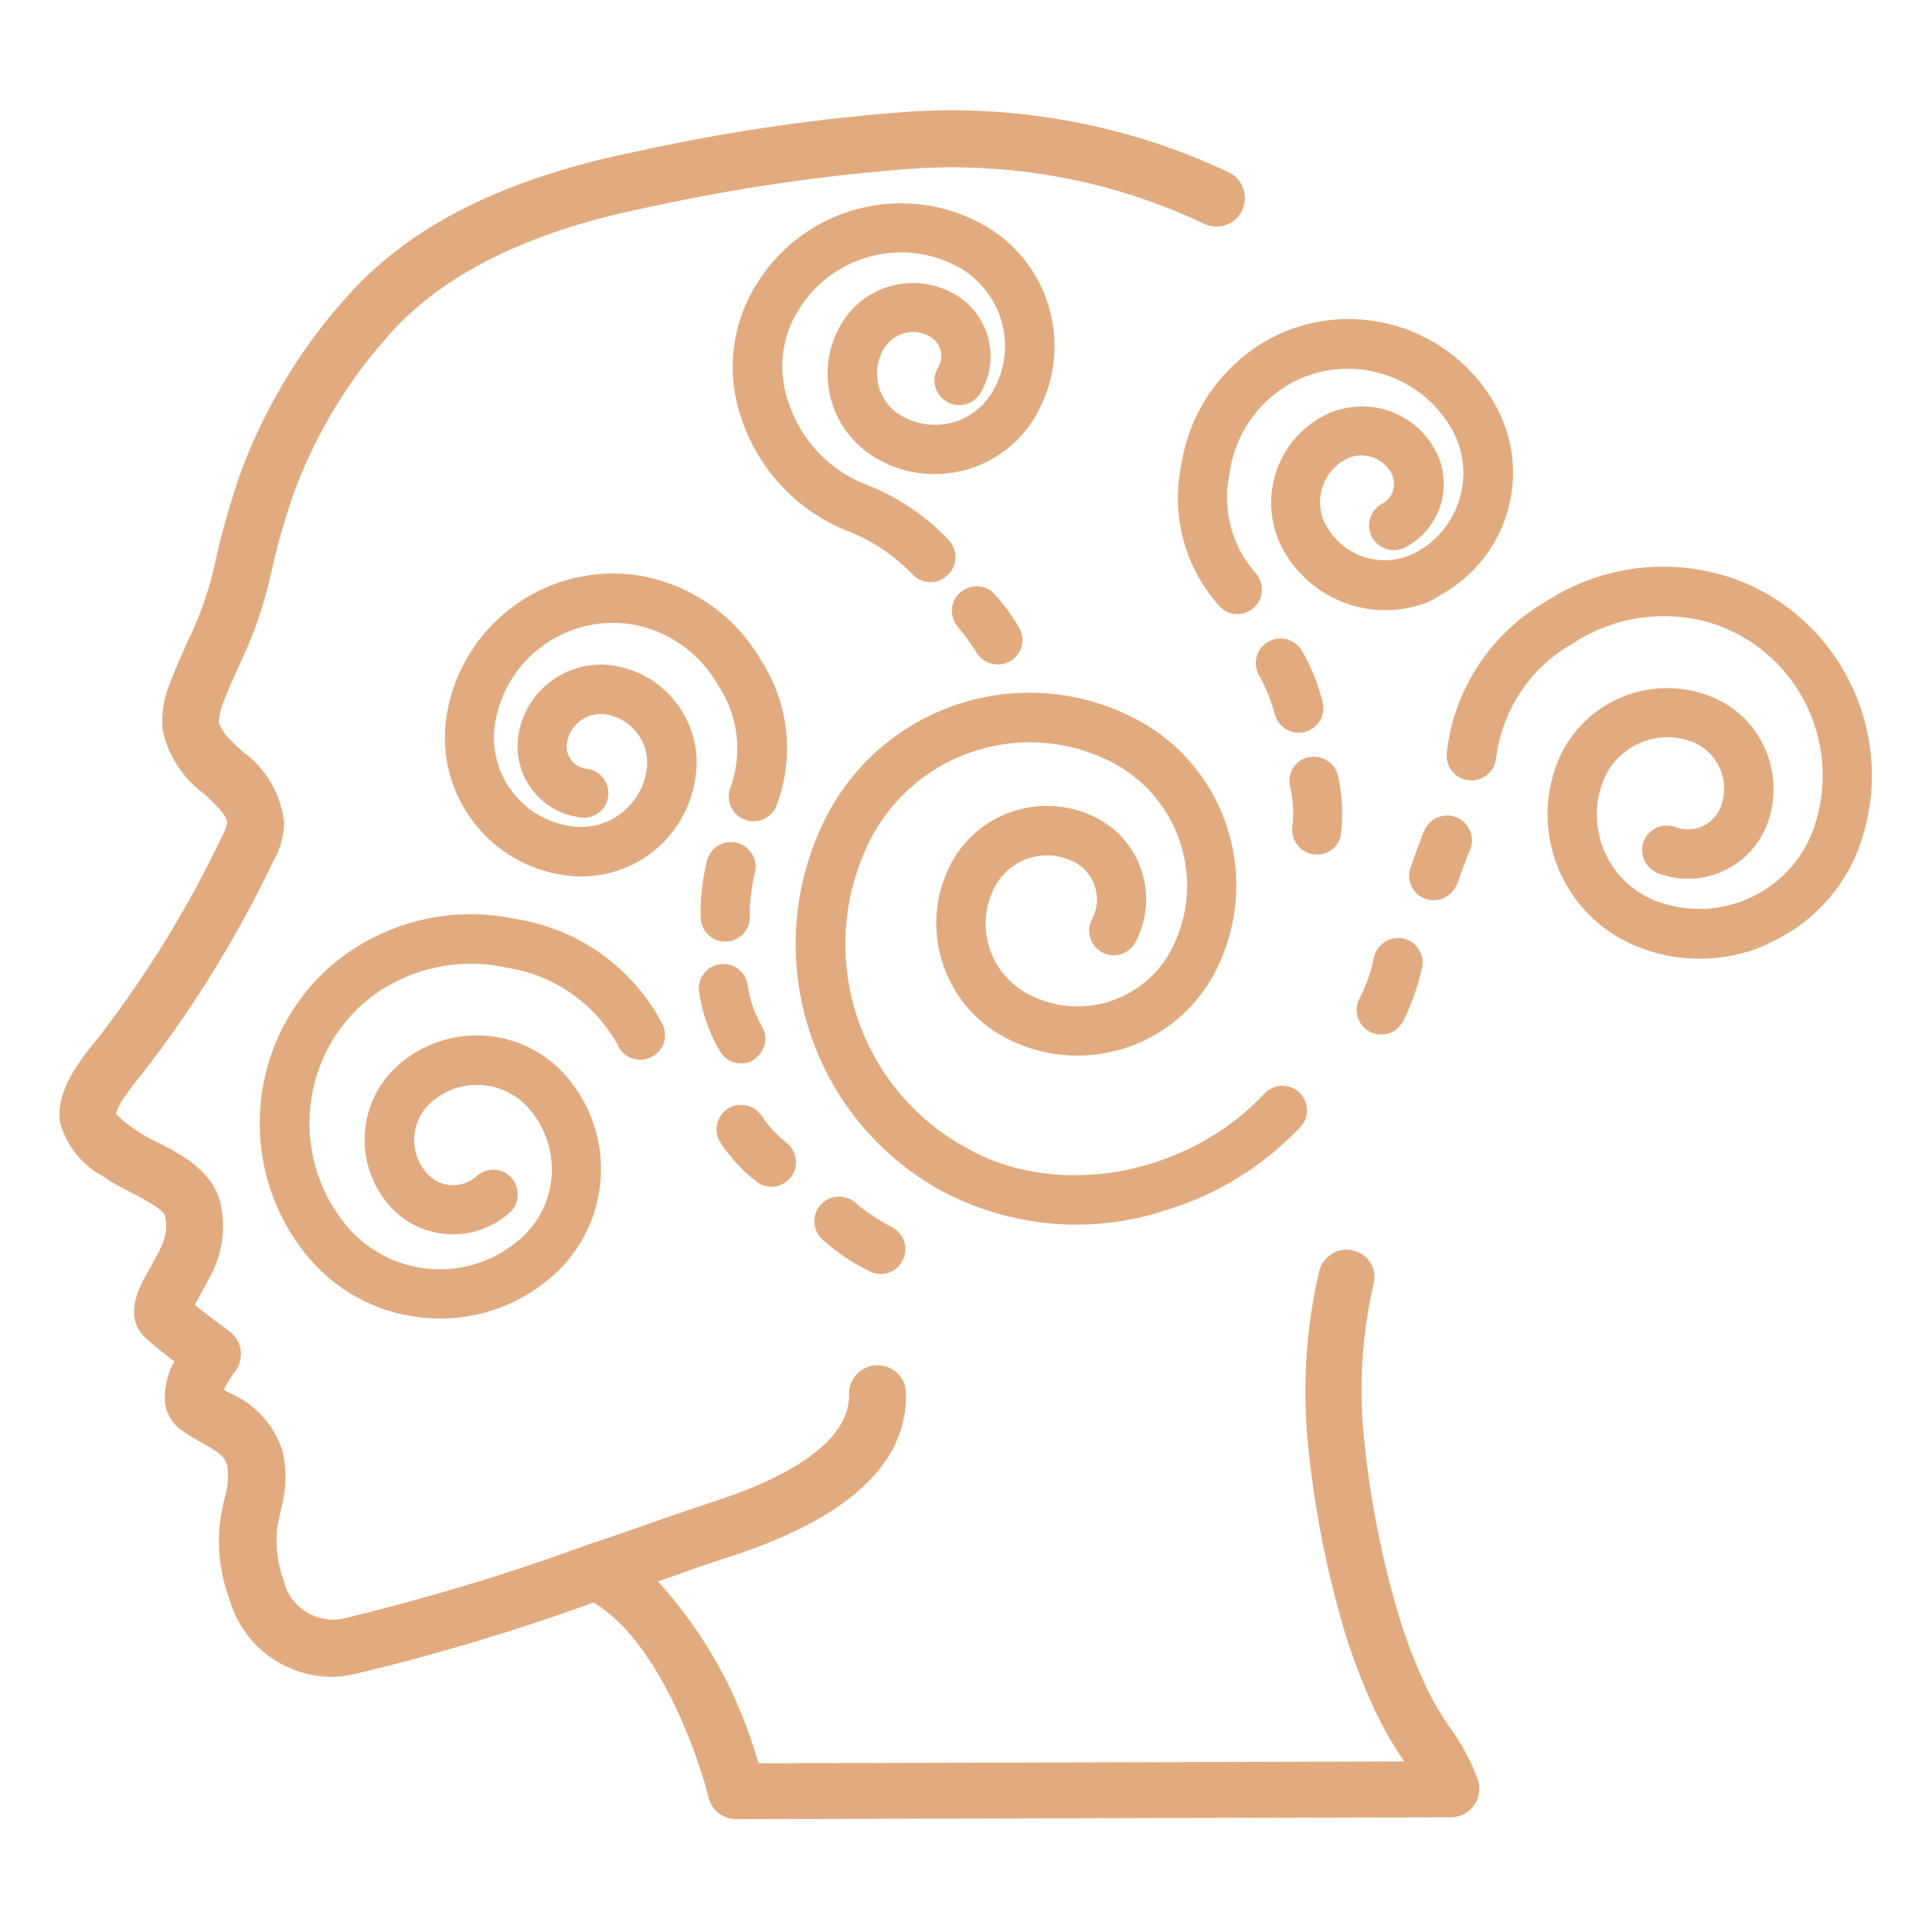
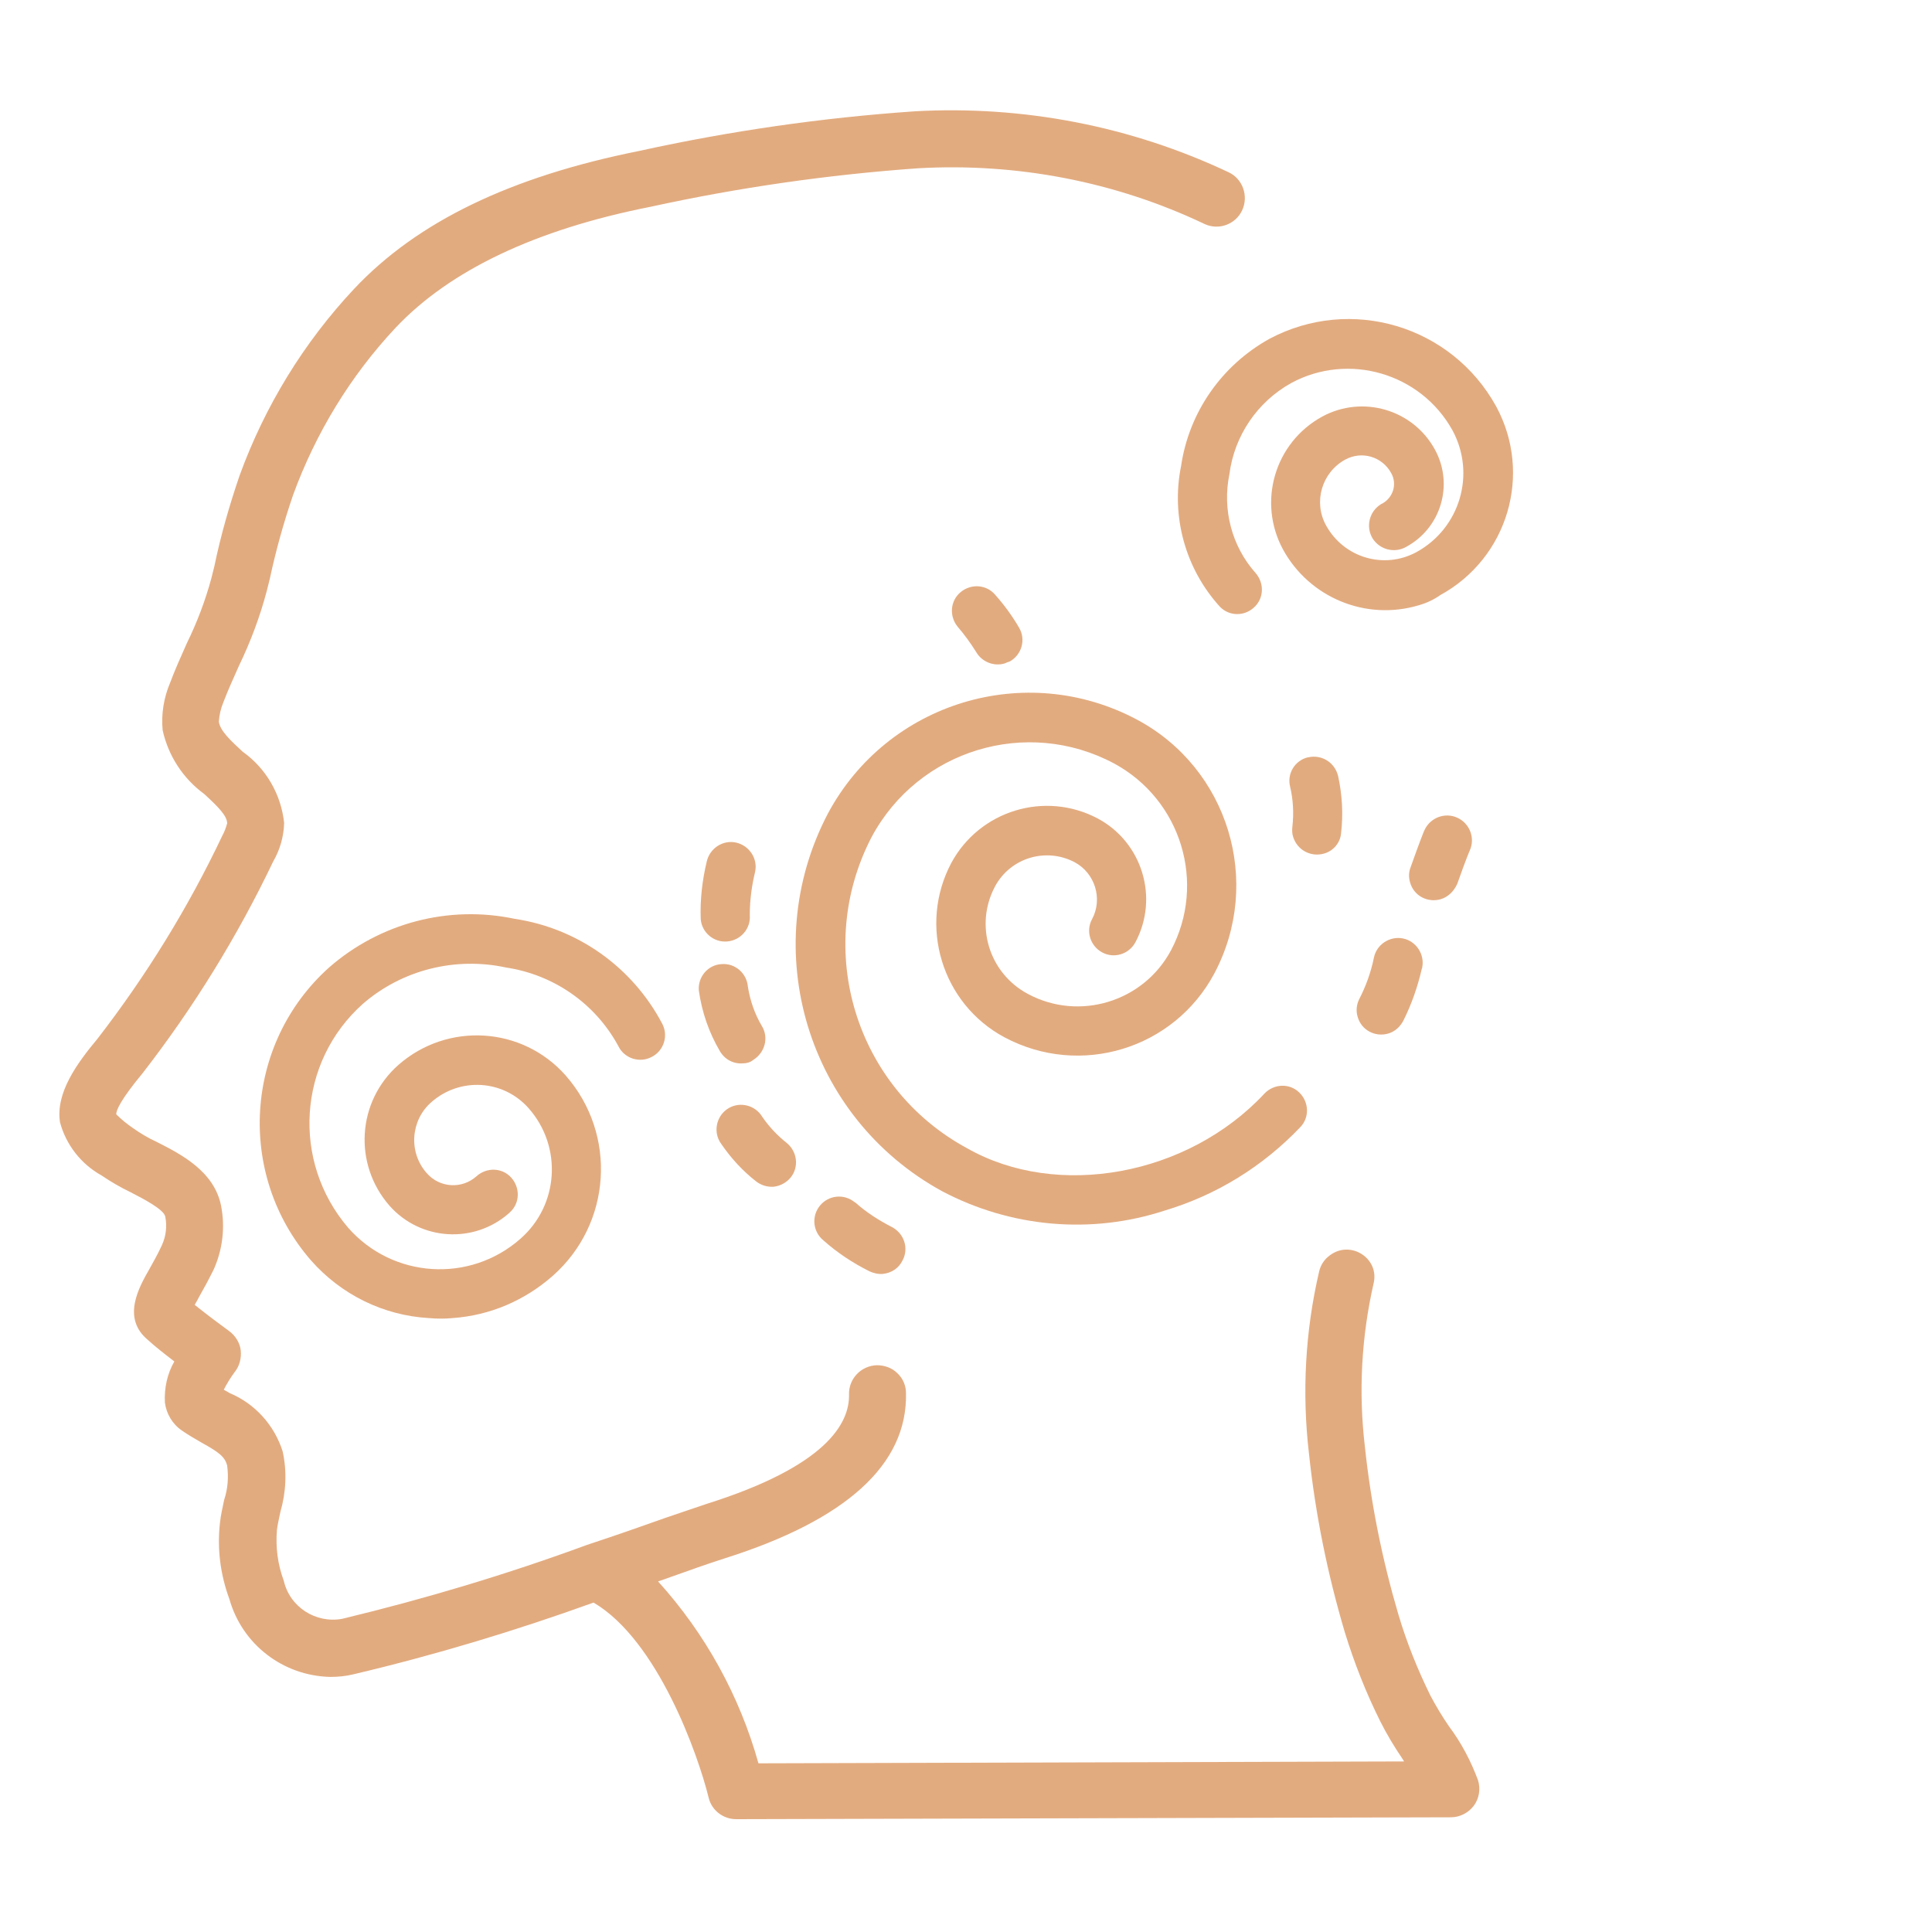
<svg xmlns="http://www.w3.org/2000/svg" fill="#e2ab7f" version="1.1" id="Capa_1" x="0px" y="0px" viewBox="0 0 512 512" style="enable-background:new 0 0 512 512;" xml:space="preserve">
  <g>
    <g id="Page-1">
      <g id="_x30_12---Target" transform="translate(-1, -1)">
        <path id="Shape" d="M353.4,333.7c-1.4,1-2.4,2.5-2.8,4.2c-3.7,15.8-4.6,32.2-2.7,48.4c1.7,16,4.9,31.8,9.5,47.3     c2.5,8.1,5.6,16,9.4,23.6c1.7,3.4,3.7,6.7,5.8,9.8l0.5,0.8L202,468.3c-5-17.9-14.1-34.4-26.6-48.2l6.8-2.4     c5-1.8,8.9-3.1,10.8-3.7c32.3-10.2,48.5-24.9,48.1-43.8c0-2-0.8-3.9-2.3-5.3c-1.4-1.4-3.4-2.1-5.4-2.1c-4.2,0.1-7.5,3.6-7.4,7.7     c0.2,7.8-6.2,19.1-37.6,29c-2,0.7-6,2-11.2,3.8c-5.6,2-12.7,4.5-20.6,7.1h0c-21.2,7.8-42.9,14.3-64.9,19.6     c-7,1.3-13.9-3.1-15.5-10.1c-1.6-4.3-2.2-8.9-1.8-13.5c0.2-1.6,0.6-3.2,0.9-4.7c1.5-5.2,1.8-10.7,0.6-16.1     c-2.2-6.9-7.3-12.6-14-15.4c-0.5-0.3-1-0.6-1.6-0.9c0.8-1.6,1.8-3.2,2.9-4.7c1.3-1.6,1.8-3.7,1.6-5.7s-1.4-3.9-3-5.1     c-1.8-1.3-6.1-4.5-9.2-7c0.4-0.7,0.8-1.4,1.1-2c1.2-2.1,2.5-4.5,3.9-7.3c2.4-5.3,3.1-11.2,2-16.9c-1.8-9.2-10.6-13.7-17.1-17     c-2.2-1-4.2-2.2-6.2-3.6c-1.6-1.1-3.1-2.3-4.5-3.7c0-1.1,1.2-3.9,7-10.9c13.5-17.4,25.1-36.2,34.6-56.1c1.8-3.1,2.8-6.6,2.9-10.2     c-0.8-7.6-4.8-14.5-11-18.9c-3-2.8-5.9-5.4-6.3-7.9c0.1-1.8,0.5-3.5,1.2-5.2c1.2-3.2,2.7-6.4,4.1-9.6c3.1-6.4,5.6-13.1,7.4-19.9     l0.8-3.2c1.6-7.5,3.7-15,6.2-22.3c6-16.4,15.2-31.5,27.1-44.2c14.4-15.3,37.2-26.1,67.6-32.1c23.3-5.1,47-8.5,70.8-10.2     c26.2-1.5,52.4,3.5,76.1,14.8c3.8,1.7,8.2,0,9.9-3.7c1.7-3.7,0.2-8.2-3.5-10c-26-12.3-54.6-17.8-83.3-16.2     c-24.6,1.7-48.9,5.2-73,10.5c-34,6.8-58.8,18.7-75.6,36.6c-13.3,14.2-23.6,31-30.3,49.4c-2.7,7.9-5,15.9-6.7,24.1l-0.8,3.2     c-1.6,5.9-3.8,11.7-6.5,17.2c-1.5,3.4-3.1,6.9-4.4,10.4c-1.7,4-2.4,8.3-2,12.6c1.5,6.8,5.4,12.8,11,16.9c3.7,3.4,6.1,5.8,6.1,7.8     c-0.3,1.1-0.7,2.2-1.3,3.3c-9,19-20.1,37-33,53.7c-5.5,6.6-11.2,14.4-10,22.2c1.6,6,5.6,11.1,11,14.1c2.5,1.7,5.1,3.2,7.8,4.5     c3.3,1.7,8.7,4.5,9.1,6.4c0.5,2.6,0.2,5.2-0.9,7.6c-1.1,2.4-2.3,4.5-3.3,6.3c-2.8,4.9-7.4,13-0.4,18.8c1.6,1.5,4.4,3.7,7,5.7     c-1.9,3.3-2.7,7.1-2.5,10.9c0.4,3,2,5.7,4.5,7.4c1.7,1.2,3.5,2.2,5.2,3.2c4.5,2.5,6.2,3.7,6.8,6.1c0.4,3,0.2,6.1-0.8,9.1     c-0.4,2-0.9,4-1.1,6c-0.8,6.9,0.1,13.8,2.5,20.3c3.4,12,14.2,20.3,26.7,20.6c2.1,0,4.2-0.2,6.2-0.7c21.6-5.1,42.8-11.5,63.6-19     c17,10,27.7,40.3,30.5,51.7c0.8,3.4,3.9,5.7,7.3,5.7l189.4-0.5c2.4,0,4.7-1.2,6.1-3.1c1.4-1.9,1.8-4.4,1.1-6.7     c-1.9-5.1-4.4-9.9-7.7-14.3c-1.8-2.6-3.4-5.3-4.9-8.1c-3.4-6.9-6.3-14.1-8.5-21.5c-4.3-14.6-7.3-29.5-8.9-44.6     c-1.7-14.5-0.9-29,2.3-43.1C366.7,334.5,358.9,329.5,353.4,333.7L353.4,333.7z" />
      </g>
    </g>
    <path d="M308.7,320.8c-19.5,6.4-40.8,4.5-59-5.1c-35.7-19.5-49.2-64-30.3-100.1c15.8-29.5,52.4-40.6,81.9-24.9   c24.2,12.9,33.4,43,20.5,67.3c-10.7,20-35.5,27.6-55.6,16.9c-16.6-8.9-22.9-29.6-14.1-46.2c7.5-13.9,24.8-19.2,38.8-11.8   c11.8,6.3,16.3,21,10,32.8c-1.7,3.2-5.7,4.4-8.8,2.7c-3.2-1.7-4.4-5.7-2.7-8.8c2.9-5.4,0.8-12.2-4.6-15.1c-7.6-4-17-1.2-21.1,6.4   c-5.5,10.3-1.6,23,8.7,28.5c13.6,7.3,30.6,2.1,37.9-11.5c9.5-17.9,2.7-40-15.1-49.6c-23.1-12.3-51.8-3.6-64.2,19.5   c-15.5,29.8-4.3,66.5,25.3,82.5c23.9,13.6,58.5,7.3,78.8-14.5c2.5-2.6,6.6-2.8,9.2-0.3c2.6,2.5,2.8,6.6,0.3,9.2l0,0   C334.7,309.1,322.4,316.7,308.7,320.8L308.7,320.8z" />
    <path d="M367.9,273.9c-3.5,1-7.1-0.9-8.1-4.4c-0.5-1.6-0.3-3.3,0.4-4.7c1.8-3.5,3.1-7.1,3.9-11c0.7-3.5,4.2-5.8,7.7-5.1   s5.8,4.2,5.1,7.7c0,0.1,0,0.2-0.1,0.3c-1.1,4.8-2.7,9.4-4.9,13.8C371,272.2,369.6,273.4,367.9,273.9L367.9,273.9z" />
-     <path d="M463.5,252.1c-9.4,2.9-19.5,2.6-28.7-0.9c-19.5-7.2-29.5-28.8-22.4-48.3c6-16.3,24-24.6,40.3-18.6   c13.7,5,20.7,20.2,15.7,33.9c0,0,0,0,0,0c-4.3,11.6-17.2,17.6-28.8,13.3c-3.4-1.2-5.2-4.9-4.1-8.3c1.2-3.4,4.9-5.2,8.3-4.1   c0.1,0,0.2,0.1,0.3,0.1c4.9,1.8,10.2-0.7,12-5.6c2.5-6.9-1-14.6-7.9-17.1c0,0,0,0,0,0c-9.5-3.5-20,1.4-23.5,10.9   c-4.7,12.7,1.8,26.8,14.5,31.5c0,0,0,0,0,0c16.7,6.1,35.3-2.4,41.4-19.2c7.7-21.8-3.4-45.8-25.1-53.9c-13-4.6-27.3-2.8-38.8,4.8   c-11.1,6.3-18.5,17.4-20.2,30.1c-0.2,3.6-3.3,6.3-7,6.1c-3.6-0.2-6.3-3.3-6.1-7c0-0.1,0-0.2,0-0.3c1.9-16.8,11.7-31.7,26.3-40.1   c15-9.8,33.7-11.9,50.5-5.8c28.3,10.7,42.8,42.1,32.6,70.6c-4.1,11.3-12.6,20.5-23.5,25.5C467.5,250.7,465.5,251.5,463.5,252.1z" />
    <path d="M376,160.4c-14,4.2-29-2-36-14.8c-6.8-12.6-2.2-28.3,10.4-35.2c10.7-5.8,24.1-1.9,29.9,8.8c5,9.2,1.6,20.7-7.6,25.7   c0,0,0,0,0,0c-3.1,1.8-7.1,0.8-9-2.3c-1.8-3.1-0.8-7.1,2.3-9c0.1-0.1,0.3-0.1,0.4-0.2c2.8-1.6,3.9-5.1,2.3-8   c-2.4-4.4-7.8-6-12.2-3.6c-6.2,3.4-8.5,11.2-5.1,17.4c4.7,8.6,15.4,11.8,24,7.1c0,0,0,0,0,0c11.5-6.3,15.8-20.7,9.5-32.3   c-8.4-15.1-27.5-20.7-42.7-12.5c-9,5-15.1,14-16.4,24.2c-1.9,9.3,0.6,19,6.9,26.1c2.4,2.7,2.3,6.8-0.4,9.2c-2.6,2.4-6.6,2.3-9-0.2   c-9.2-10.1-13-24-10.3-37.3c2.1-14.3,10.8-26.7,23.4-33.7c21.6-11.5,48.3-3.5,60.1,17.9c9.7,17.9,3.1,40.2-14.8,50   C380,158.9,378.1,159.8,376,160.4L376,160.4z" />
    <path d="M381.8,238.3c-3.5,1-7.1-0.9-8.1-4.4c-0.4-1.3-0.4-2.7,0.1-4c2.6-7.3,3.5-9.5,3.7-9.9c1.5-3.3,5.4-4.8,8.7-3.3   c3.3,1.5,4.8,5.4,3.3,8.7c0,0-0.9,2-3.3,8.8C385.3,236.2,383.8,237.7,381.8,238.3L381.8,238.3z" />
    <path d="M233.9,337.6c-1.2,0.1-2.4-0.2-3.5-0.7c-4.4-2.2-8.5-4.9-12.2-8.2c-2.8-2.3-3.2-6.4-0.9-9.2c2.3-2.8,6.4-3.2,9.2-0.9   c0.1,0,0.1,0.1,0.2,0.1c2.9,2.6,6.2,4.7,9.7,6.5c3.2,1.7,4.5,5.6,2.8,8.8C238.2,336.1,236.2,337.4,233.9,337.6L233.9,337.6z" />
    <path d="M120,349.3c-2.1,0.2-4.2,0.2-6.4,0c-12-0.7-23.2-6.2-31.2-15.3c-19.8-22.8-17.7-57.4,4.8-77.6   c13.5-11.8,31.7-16.6,49.2-12.9c16.7,2.5,31.2,12.8,39.1,27.8c1.7,3.2,0.4,7.2-2.8,8.8c-3.2,1.7-7.2,0.4-8.8-2.8   c0-0.1-0.1-0.2-0.1-0.2c-6.1-11.2-17.1-18.8-29.7-20.7c-13.4-2.9-27.5,0.6-37.9,9.6c-17.3,15.4-19,41.8-3.9,59.4   c11.8,13.4,32.2,14.7,45.6,2.9c0,0,0,0,0,0c10.2-8.9,11.2-24.4,2.2-34.6c0,0,0,0,0,0c-6.7-7.6-18.2-8.3-25.8-1.6   c-5.5,4.8-6.1,13.3-1.2,18.8c0,0,0,0,0,0c3.4,3.9,9.3,4.3,13.2,0.8c2.7-2.4,6.8-2.3,9.2,0.4c2.4,2.7,2.3,6.8-0.4,9.2   c-0.1,0.1-0.1,0.1-0.2,0.2c-9.3,8.2-23.5,7.3-31.7-2c-9.6-11-8.6-27.6,2.4-37.3c0,0,0,0,0,0c13-11.4,32.8-10.2,44.3,2.8   c13.7,15.6,12.2,39.3-3.4,53.1C139,344.7,129.8,348.6,120,349.3z" />
    <path d="M205,314.5c-1.7,0.1-3.3-0.4-4.6-1.4c-3.6-2.8-6.7-6.2-9.3-10c-2.1-2.9-1.4-7,1.5-9.1c2.9-2.1,7-1.4,9.1,1.5   c0.1,0.2,0.3,0.4,0.4,0.6c1.8,2.6,4,4.9,6.4,6.8c2.8,2.3,3.3,6.4,1,9.2C208.4,313.4,206.8,314.3,205,314.5L205,314.5z" />
-     <path d="M346.1,193.9c-0.3,0.1-0.5,0.1-0.8,0.2c-3.6,0.6-6.9-1.8-7.6-5.3c0,0,0,0,0,0c-1-3.5-2.3-6.8-4.1-9.9   c-1.7-3.2-0.6-7.1,2.6-8.9c3.2-1.7,7.1-0.6,8.9,2.6c0.1,0.1,0.1,0.2,0.2,0.3c2.4,4.3,4.2,8.9,5.3,13.6   C351.2,189.7,349.3,192.9,346.1,193.9L346.1,193.9z" />
-     <path d="M156.3,232.2c-2.1,0.2-4.2,0.1-6.3-0.2c-20.2-2.6-34.4-21.1-31.8-41.3c3.3-24.2,25.4-41.3,49.6-38.4   c14.3,1.9,26.9,10.4,34,22.9c7.4,11.5,8.8,25.8,3.9,38.5c-1.4,3.3-5.3,4.9-8.6,3.4c-3.3-1.4-4.8-5.1-3.5-8.4   c3.2-8.9,2.1-18.8-3.1-26.8c-5-9-13.9-15.2-24.1-16.6c-17.2-2.1-32.9,9.9-35.3,27.1c-1.7,13,7.5,24.9,20.5,26.6   c9.7,1.3,18.6-5.6,19.8-15.3c0,0,0,0,0,0c0.9-7-4.1-13.5-11.1-14.4c-4.9-0.6-9.4,2.8-10.1,7.8c-0.4,3.2,1.9,6.2,5.1,6.6   c3.6,0.3,6.2,3.5,5.9,7.1s-3.5,6.2-7.1,5.9c-0.1,0-0.3,0-0.4-0.1c-10.4-1.3-17.7-10.8-16.4-21.2c0,0,0,0,0,0   c1.6-12.1,12.6-20.6,24.7-19.1c14.2,1.9,24.2,14.9,22.4,29.1C182.6,220,170.9,231.1,156.3,232.2L156.3,232.2z" />
    <path d="M192.7,249.5c-3.6,0.3-6.7-2.4-7-5.9c-0.2-5.1,0.4-10.3,1.6-15.3c0.8-3.5,4.3-5.8,7.8-5s5.8,4.3,5,7.8   c-0.9,3.7-1.4,7.6-1.4,11.4C199,246.1,196.3,249.2,192.7,249.5L192.7,249.5z" />
-     <path d="M248.5,154c-2.4,0.7-5,0-6.7-1.8c-4.9-5.1-10.9-9.1-17.5-11.6c-13.3-5.4-23.5-16.4-27.9-30c-4.1-11.9-2.5-25,4.3-35.6   c12.9-20.7,40-27.3,61-14.8c17.4,10.6,23,33.2,12.4,50.6c0,0,0,0,0,0c-8.8,14.5-27.8,19.2-42.3,10.4c0,0,0,0,0,0   c-12.2-7.4-16.2-23.4-8.7-35.6c0,0,0,0,0,0c6.3-10.4,19.9-13.7,30.3-7.4c0,0,0,0,0,0c8.9,5.4,11.8,17.1,6.4,26   c-1.9,3.1-5.9,4.1-9,2.2c-3.1-1.9-4.1-5.9-2.2-9l0,0c1.7-2.8,0.8-6.4-2-8.1c0,0,0,0,0,0c-4.2-2.6-9.7-1.2-12.3,3c0,0,0,0,0,0   c-3.7,6.1-1.8,14,4.3,17.7c0,0,0,0,0,0c8.4,5.1,19.3,2.4,24.3-6c0,0,0,0,0,0c6.8-11.2,3.2-25.8-8-32.7c0,0,0,0,0,0   c-14.9-8.8-34.1-4-43.2,10.7c-4.6,7.3-5.7,16.3-2.8,24.5c3.2,9.9,10.6,17.9,20.3,21.8c8.4,3.2,16.1,8.3,22.3,14.9   c2.4,2.7,2.3,6.8-0.4,9.2c0,0,0,0,0,0C250.2,153.2,249.4,153.7,248.5,154L248.5,154z" />
    <path d="M266.3,175.8c-2.9,0.9-6.1-0.4-7.6-3c-1.5-2.4-3.1-4.6-4.9-6.7c-2.3-2.8-2-6.9,0.8-9.2c2.8-2.3,6.9-2,9.2,0.8   c2.4,2.7,4.5,5.6,6.3,8.7c1.8,3.1,0.7,7.1-2.5,8.9C267.2,175.4,266.7,175.6,266.3,175.8z" />
    <path d="M196.9,281.8c-2.5,0.2-4.8-1-6.1-3.2c-2.9-4.9-4.8-10.4-5.6-16.1c-0.3-3.6,2.4-6.8,6-7c0,0,0,0,0,0l0,0   c3.6-0.3,6.7,2.4,7,6c0.6,3.7,1.8,7.2,3.7,10.4c1.9,3.1,0.8,7.1-2.3,9C198.9,281.5,197.9,281.8,196.9,281.8L196.9,281.8z" />
    <path d="M350.9,226.2c-3.5,1-7.1-0.9-8.2-4.4c-0.3-0.9-0.3-1.8-0.2-2.8c0.4-3.5,0.2-7.1-0.6-10.5c-0.9-3.5,1.3-7,4.7-7.8   c0,0,0.1,0,0.1,0c3.5-0.8,7,1.3,7.9,4.9c0,0,0,0,0,0c1.1,5,1.4,10.1,0.8,15.2C355.2,223.3,353.4,225.5,350.9,226.2L350.9,226.2z" />
  </g>
</svg>